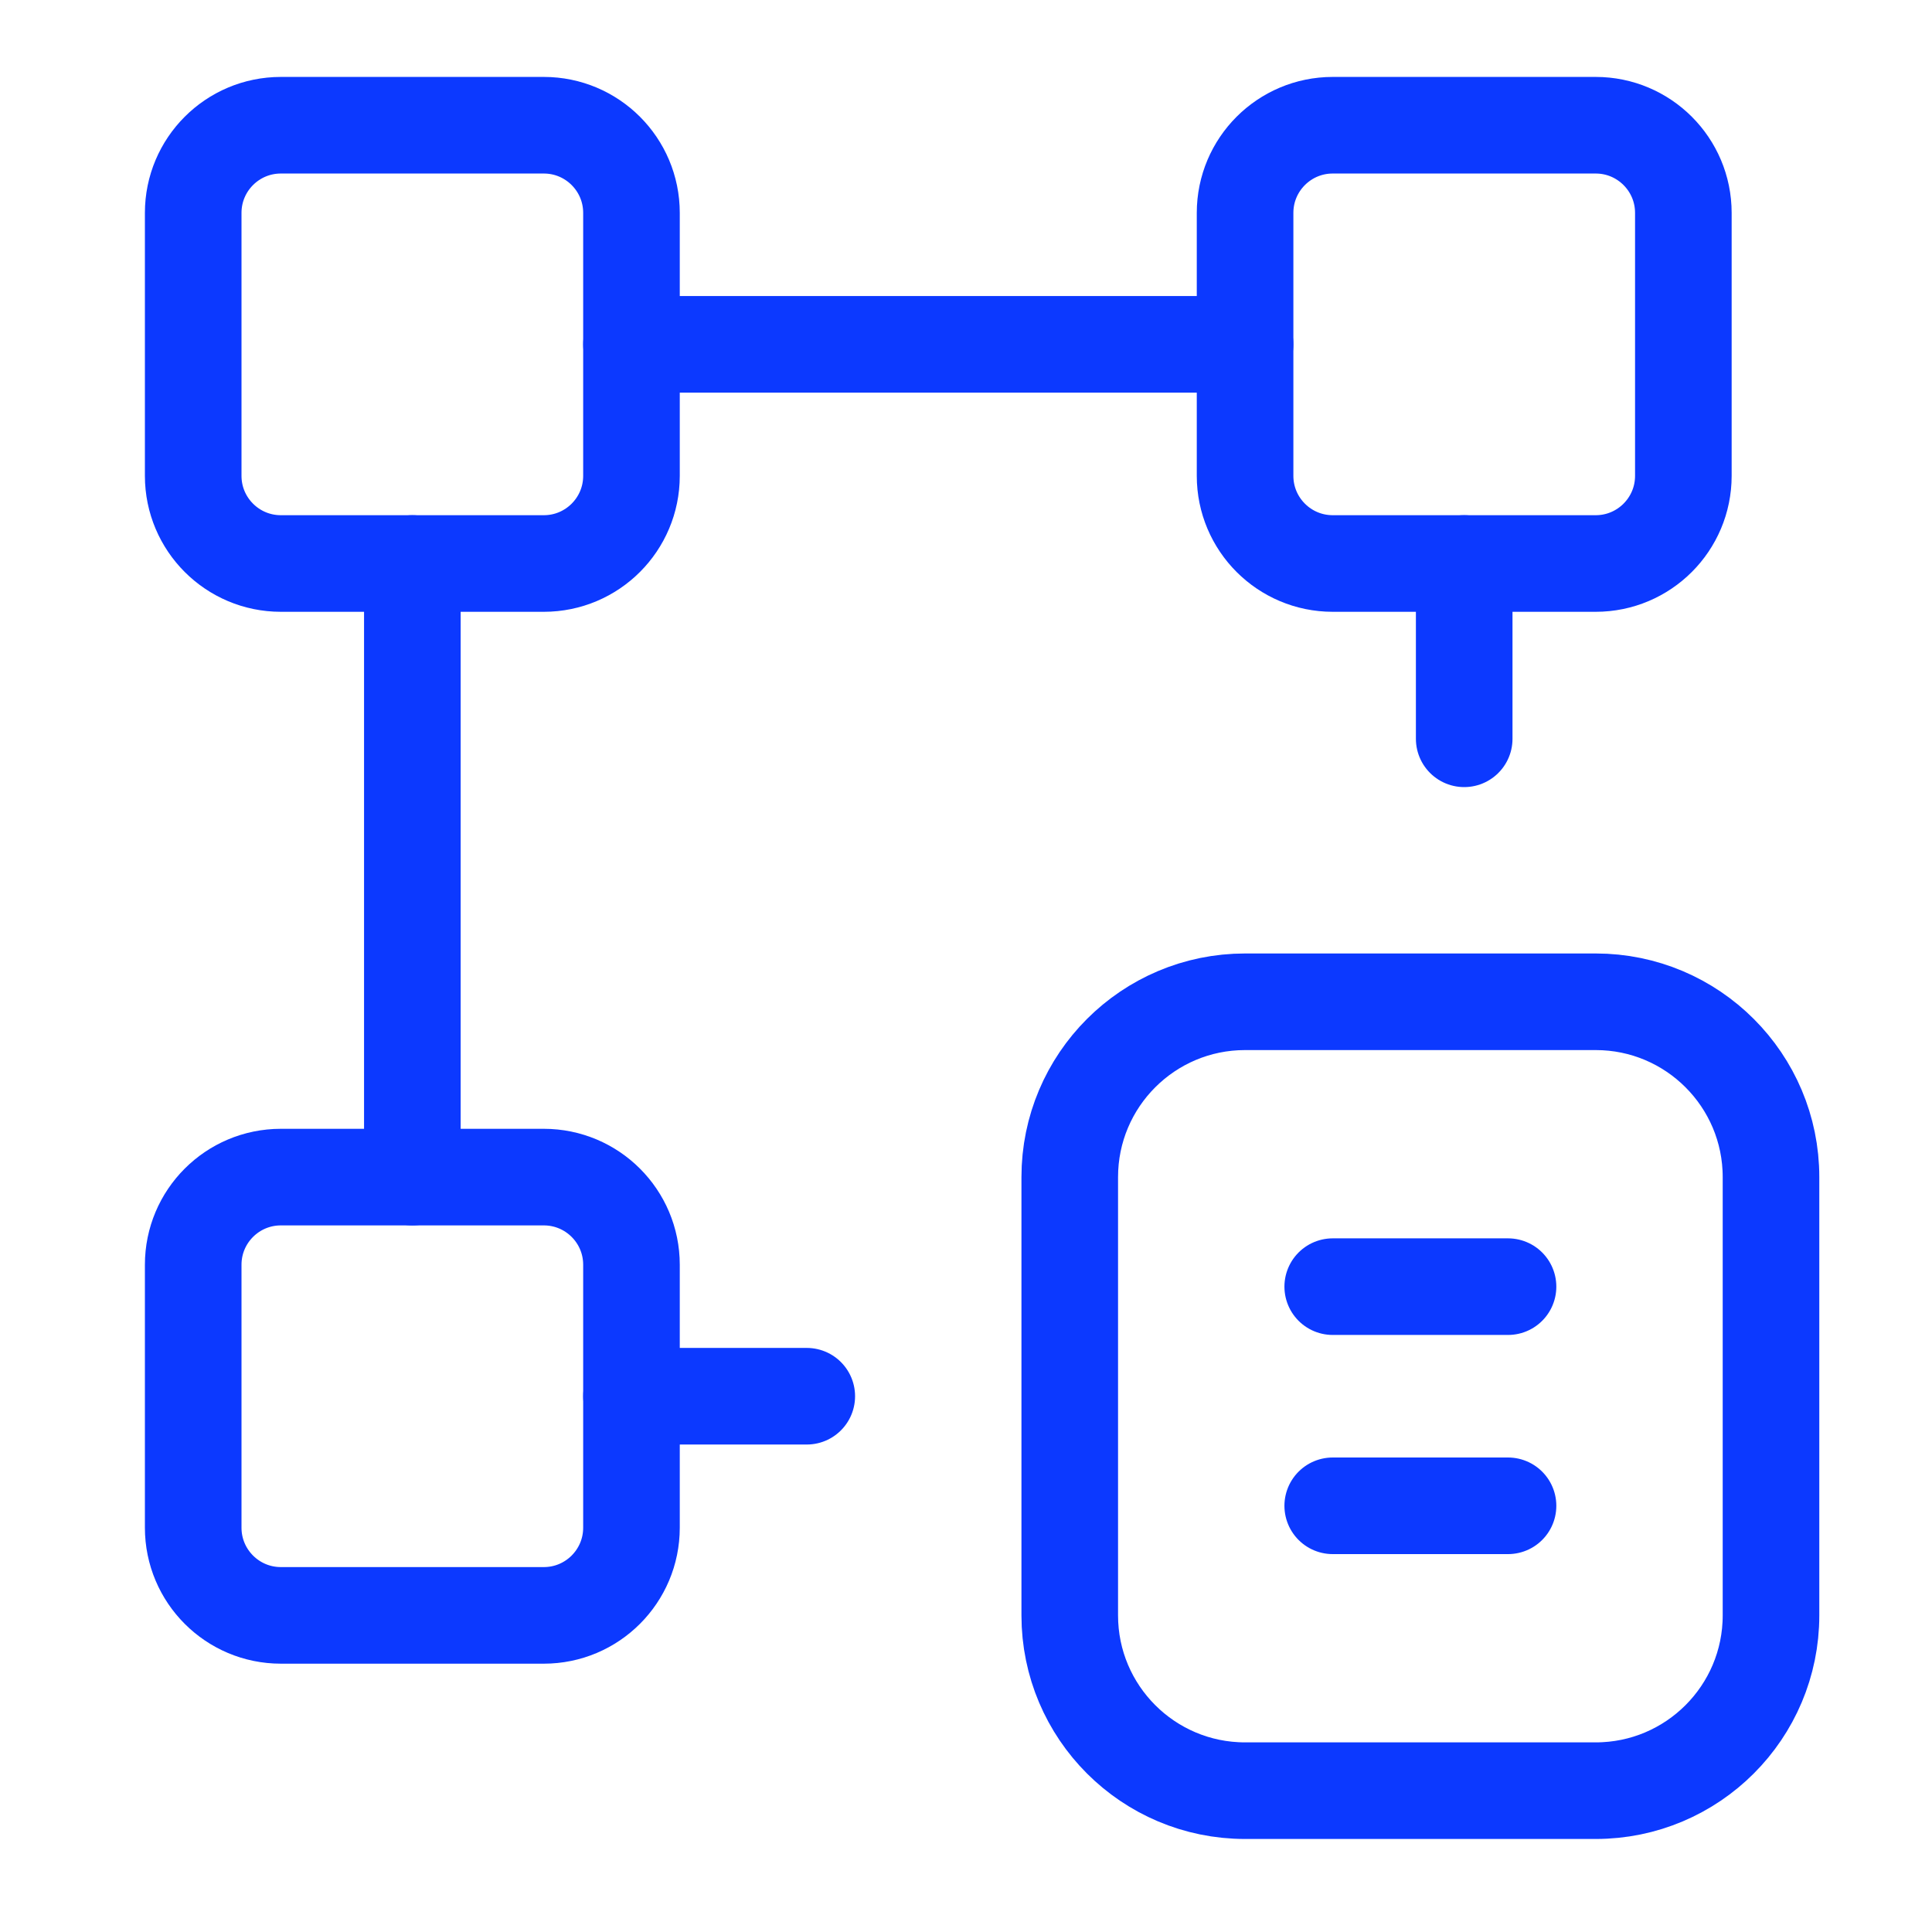
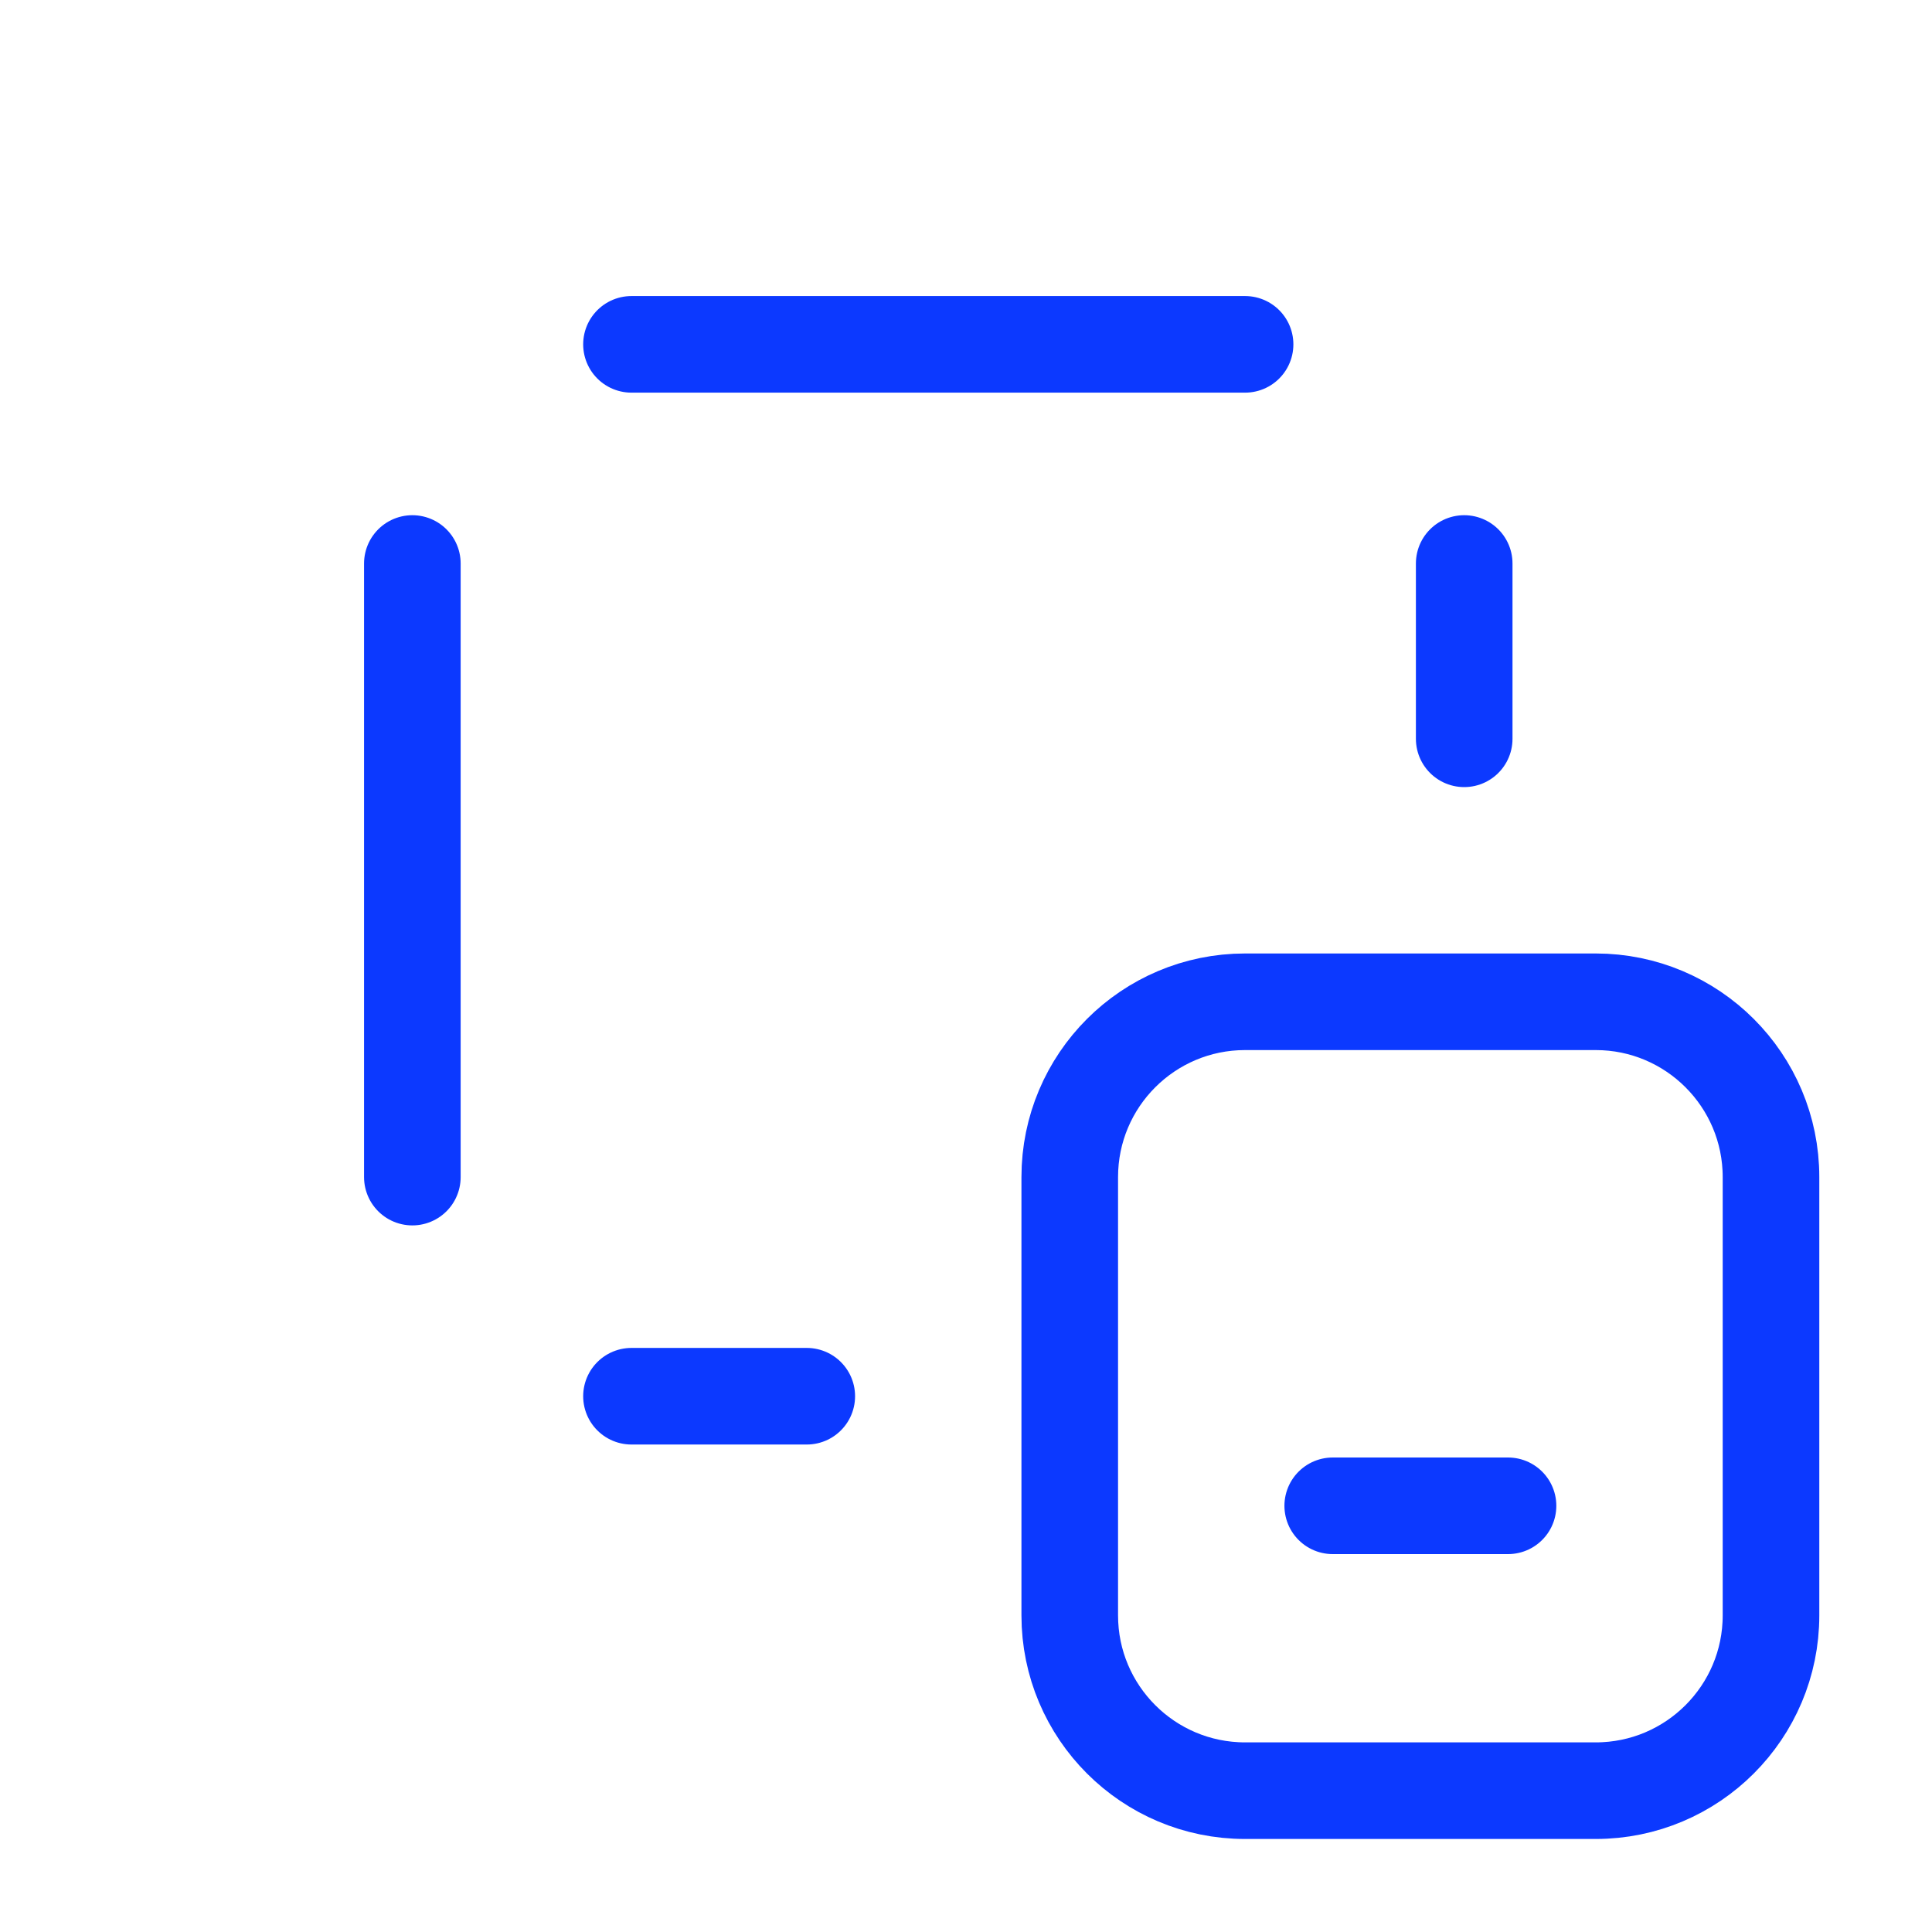
<svg xmlns="http://www.w3.org/2000/svg" width="60" height="60" viewBox="0 0 60 60" fill="none">
-   <path d="M16.889 3.889H8.722C7.219 3.889 6 5.108 6 6.611V14.778C6 16.281 7.219 17.5 8.722 17.5H16.889C18.392 17.5 19.611 16.281 19.611 14.778V6.611C19.611 5.108 18.392 3.889 16.889 3.889Z" stroke="#0C39FF" stroke-width="3" stroke-linecap="round" stroke-linejoin="round" />
-   <path d="M49.556 3.889H41.389C39.886 3.889 38.667 5.108 38.667 6.611V14.778C38.667 16.281 39.886 17.5 41.389 17.5H49.556C51.059 17.5 52.278 16.281 52.278 14.778V6.611C52.278 5.108 51.059 3.889 49.556 3.889Z" stroke="#0C39FF" stroke-width="3" stroke-linecap="round" stroke-linejoin="round" />
-   <path d="M16.889 36.556H8.722C7.219 36.556 6 37.774 6 39.278V47.444C6 48.948 7.219 50.167 8.722 50.167H16.889C18.392 50.167 19.611 48.948 19.611 47.444V39.278C19.611 37.774 18.392 36.556 16.889 36.556Z" stroke="#0C39FF" stroke-width="3" stroke-linecap="round" stroke-linejoin="round" />
  <path d="M12.806 17.5V36.556" stroke="#0C39FF" stroke-width="3" stroke-linecap="round" stroke-linejoin="round" />
  <path d="M38.667 10.694H19.611" stroke="#0C39FF" stroke-width="3" stroke-linecap="round" stroke-linejoin="round" />
  <path d="M46.833 46.764H41.389" stroke="#0C39FF" stroke-width="3" stroke-linecap="round" stroke-linejoin="round" />
-   <path d="M41.389 39.958H46.833" stroke="#0C39FF" stroke-width="3" stroke-linecap="round" stroke-linejoin="round" />
  <path d="M49.556 31.111H38.667C35.66 31.111 33.222 33.549 33.222 36.556V50.167C33.222 53.173 35.66 55.611 38.667 55.611H49.556C52.562 55.611 55 53.173 55 50.167V36.556C55 33.549 52.562 31.111 49.556 31.111Z" stroke="#0C39FF" stroke-width="3" stroke-linecap="round" stroke-linejoin="round" />
  <path d="M19.611 43.361H25.055" stroke="#0C39FF" stroke-width="3" stroke-linecap="round" stroke-linejoin="round" />
  <path d="M45.472 17.5V22.944" stroke="#0C39FF" stroke-width="3" stroke-linecap="round" stroke-linejoin="round" />
</svg>